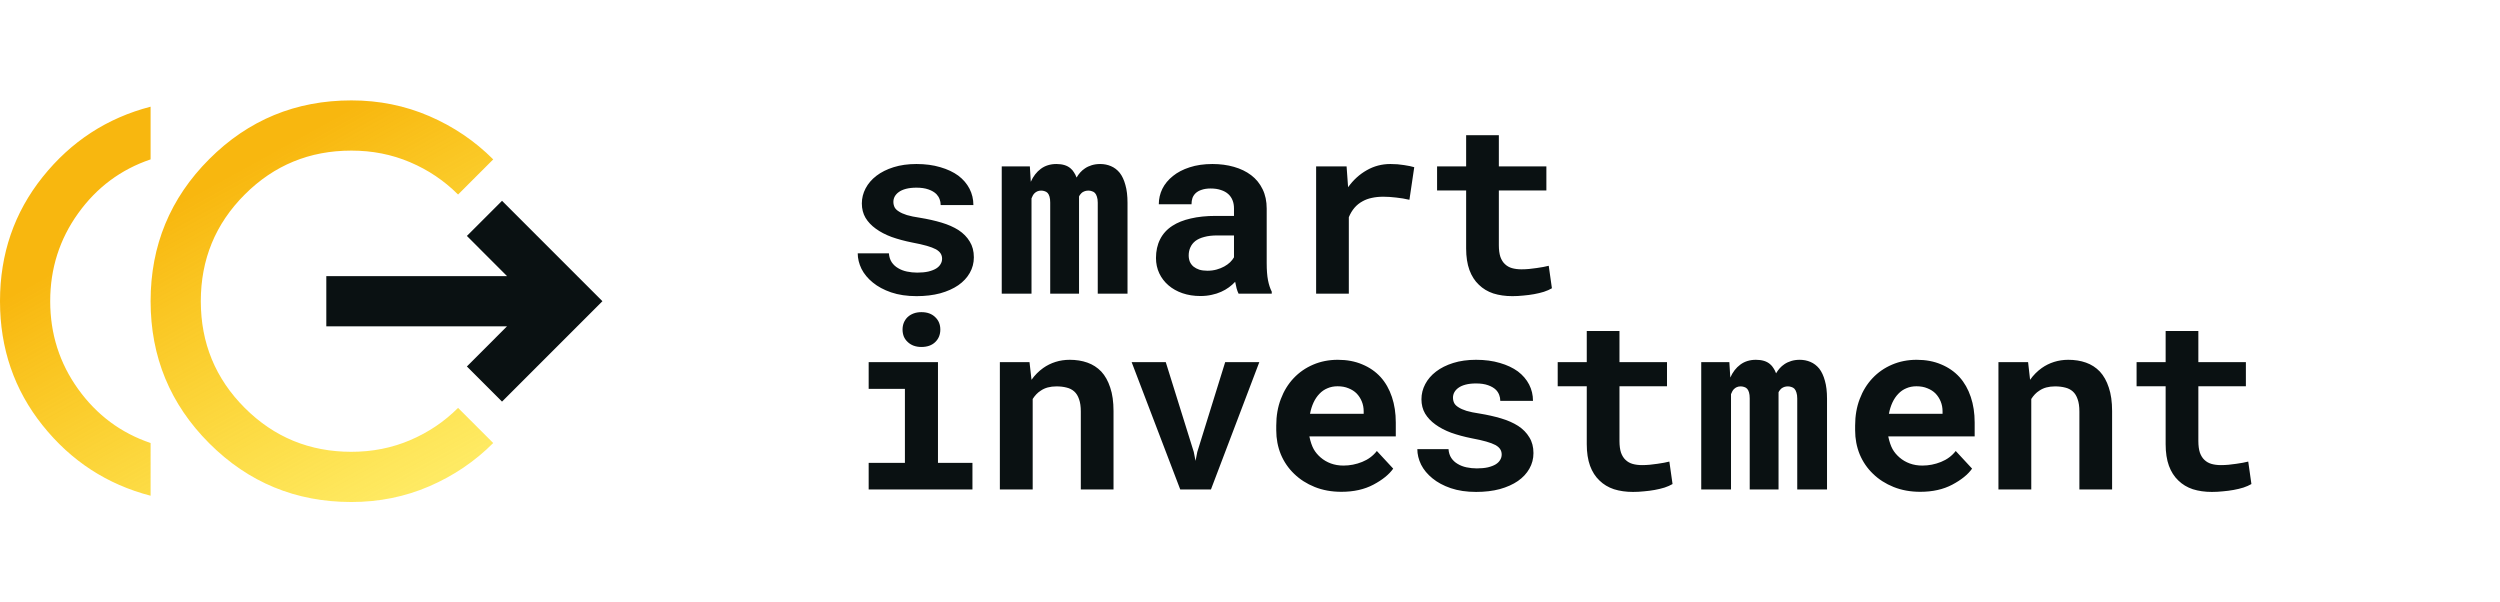
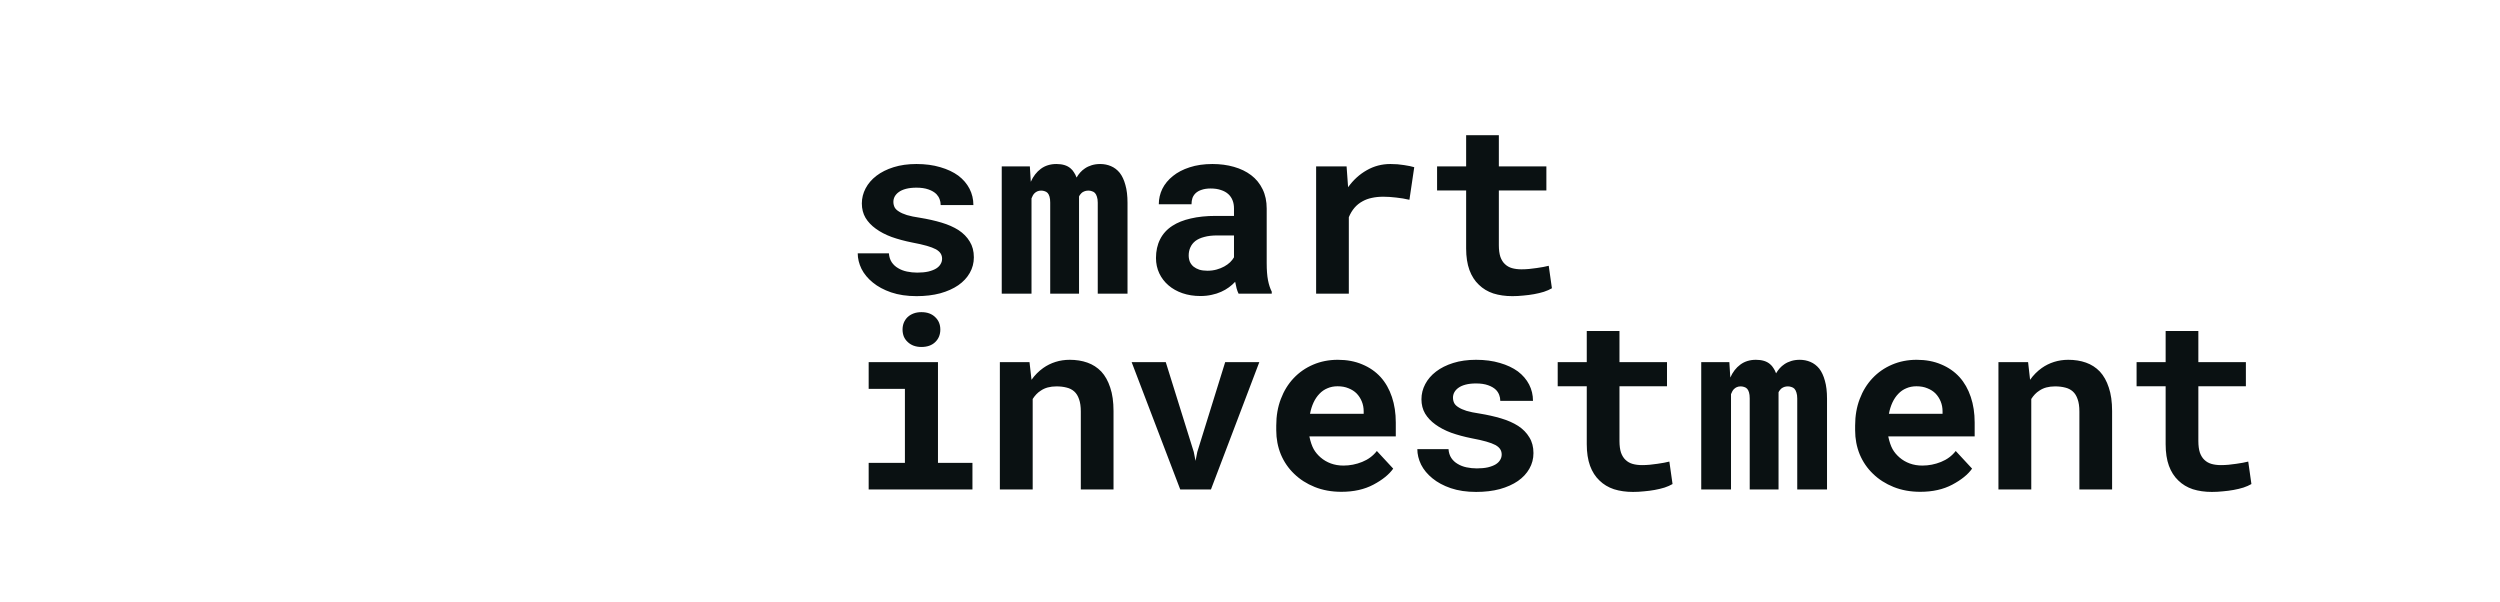
<svg xmlns="http://www.w3.org/2000/svg" width="332" height="80" viewBox="0 0 332 80" fill="none">
  <g clip-path="url(#clip0_29996_1476)">
-     <path d="M20 65.833C14.222 64.333 9.444 61.222 5.667 56.5C1.889 51.778 0 46.278 0 40C0 33.722 1.889 28.222 5.667 23.5C9.444 18.778 14.222 15.667 20 14.167V21.167C16.056 22.5 12.847 24.889 10.375 28.333C7.903 31.778 6.667 35.667 6.667 40C6.667 44.333 7.903 48.222 10.375 51.667C12.847 55.111 16.056 57.5 20 58.833V65.833ZM46.667 66.667C39.278 66.667 32.986 64.069 27.792 58.875C22.597 53.681 20 47.389 20 40C20 32.611 22.597 26.319 27.792 21.125C32.986 15.931 39.278 13.333 46.667 13.333C50.333 13.333 53.778 14.028 57 15.417C60.222 16.805 63.056 18.722 65.5 21.167L60.833 25.833C59 24 56.875 22.569 54.458 21.542C52.042 20.514 49.444 20 46.667 20C41.111 20 36.389 21.944 32.5 25.833C28.611 29.722 26.667 34.444 26.667 40C26.667 45.556 28.611 50.278 32.5 54.167C36.389 58.056 41.111 60 46.667 60C49.444 60 52.042 59.486 54.458 58.458C56.875 57.431 59 56 60.833 54.167L65.5 58.833C63.056 61.278 60.222 63.194 57 64.583C53.778 65.972 50.333 66.667 46.667 66.667Z" fill="url(#paint0_linear_29996_1476)" />
-     <path d="M62.001 48.667L66.667 53.333L80.001 40L66.667 26.667L62.001 31.333L67.334 36.667H43.334V43.333H67.334L62.001 48.667Z" fill="#0A1112" />
-   </g>
+     </g>
  <path d="M125.109 34.359C125.109 34.099 125.047 33.87 124.922 33.672C124.807 33.474 124.599 33.286 124.297 33.109C123.984 32.943 123.573 32.786 123.062 32.641C122.552 32.495 121.906 32.349 121.125 32.203C120.135 32.005 119.229 31.76 118.406 31.469C117.594 31.167 116.896 30.802 116.312 30.375C115.729 29.958 115.271 29.474 114.938 28.922C114.615 28.37 114.453 27.734 114.453 27.016C114.453 26.318 114.62 25.651 114.953 25.016C115.286 24.38 115.766 23.823 116.391 23.344C117.016 22.865 117.776 22.484 118.672 22.203C119.568 21.922 120.578 21.781 121.703 21.781C122.88 21.781 123.938 21.922 124.875 22.203C125.812 22.474 126.609 22.849 127.266 23.328C127.911 23.818 128.406 24.396 128.75 25.062C129.094 25.729 129.266 26.453 129.266 27.234H124.922C124.922 26.953 124.875 26.693 124.781 26.453C124.688 26.203 124.547 25.979 124.359 25.781C124.099 25.521 123.745 25.312 123.297 25.156C122.859 25 122.328 24.922 121.703 24.922C121.172 24.922 120.708 24.974 120.312 25.078C119.917 25.182 119.594 25.328 119.344 25.516C119.115 25.682 118.938 25.88 118.812 26.109C118.698 26.328 118.641 26.562 118.641 26.812C118.641 27.062 118.693 27.297 118.797 27.516C118.901 27.724 119.089 27.912 119.359 28.078C119.62 28.255 119.979 28.417 120.438 28.562C120.896 28.698 121.479 28.818 122.188 28.922C123.208 29.088 124.156 29.302 125.031 29.562C125.906 29.823 126.661 30.156 127.297 30.562C127.932 30.979 128.427 31.484 128.781 32.078C129.146 32.661 129.328 33.359 129.328 34.172C129.328 34.922 129.146 35.615 128.781 36.25C128.427 36.875 127.922 37.417 127.266 37.875C126.599 38.333 125.797 38.693 124.859 38.953C123.922 39.203 122.875 39.328 121.719 39.328C120.448 39.328 119.323 39.161 118.344 38.828C117.375 38.495 116.562 38.057 115.906 37.516C115.25 36.984 114.75 36.38 114.406 35.703C114.073 35.016 113.906 34.328 113.906 33.641H118.047C118.078 34.099 118.203 34.495 118.422 34.828C118.641 35.151 118.922 35.411 119.266 35.609C119.609 35.818 120 35.969 120.438 36.062C120.885 36.156 121.344 36.203 121.812 36.203C122.375 36.203 122.865 36.156 123.281 36.062C123.708 35.958 124.057 35.823 124.328 35.656C124.589 35.49 124.781 35.297 124.906 35.078C125.042 34.859 125.109 34.62 125.109 34.359ZM136.765 22.094L136.89 24.141C137.213 23.412 137.656 22.838 138.218 22.422C138.791 21.995 139.484 21.781 140.296 21.781C140.692 21.781 141.046 21.828 141.359 21.922C141.671 22.016 141.942 22.162 142.171 22.359C142.348 22.505 142.499 22.682 142.624 22.891C142.76 23.088 142.874 23.318 142.968 23.578C143.114 23.328 143.275 23.104 143.452 22.906C143.64 22.698 143.843 22.521 144.062 22.375C144.333 22.188 144.64 22.042 144.984 21.938C145.327 21.833 145.702 21.781 146.109 21.781C146.619 21.781 147.093 21.875 147.531 22.062C147.979 22.25 148.369 22.547 148.702 22.953C149.025 23.37 149.275 23.906 149.452 24.562C149.64 25.208 149.734 26 149.734 26.938V39H145.781V26.922C145.781 26.599 145.744 26.333 145.671 26.125C145.609 25.917 145.52 25.75 145.406 25.625C145.291 25.51 145.156 25.432 144.999 25.391C144.854 25.338 144.702 25.312 144.546 25.312C144.38 25.312 144.229 25.333 144.093 25.375C143.968 25.417 143.848 25.474 143.734 25.547C143.64 25.62 143.557 25.703 143.484 25.797C143.411 25.88 143.348 25.979 143.296 26.094C143.296 26.115 143.296 26.162 143.296 26.234C143.296 26.307 143.296 26.406 143.296 26.531V39H139.468V26.906C139.468 26.583 139.437 26.318 139.374 26.109C139.312 25.901 139.229 25.74 139.124 25.625C139.01 25.51 138.88 25.432 138.734 25.391C138.588 25.338 138.432 25.312 138.265 25.312C138.077 25.312 137.911 25.344 137.765 25.406C137.619 25.469 137.489 25.557 137.374 25.672C137.291 25.755 137.218 25.854 137.156 25.969C137.093 26.083 137.036 26.208 136.984 26.344V39H133.031V22.094H136.765ZM164.483 39C164.379 38.792 164.29 38.552 164.217 38.281C164.145 38.01 164.082 37.724 164.03 37.422C163.79 37.682 163.514 37.927 163.202 38.156C162.889 38.385 162.546 38.583 162.171 38.75C161.785 38.927 161.363 39.062 160.905 39.156C160.447 39.26 159.952 39.312 159.421 39.312C158.556 39.312 157.759 39.188 157.03 38.938C156.311 38.688 155.691 38.339 155.171 37.891C154.65 37.443 154.244 36.911 153.952 36.297C153.66 35.672 153.514 34.995 153.514 34.266C153.514 33.328 153.697 32.5 154.061 31.781C154.426 31.052 154.973 30.453 155.702 29.984C156.358 29.557 157.165 29.234 158.124 29.016C159.092 28.787 160.202 28.672 161.452 28.672H163.874V27.672C163.874 27.276 163.811 26.922 163.686 26.609C163.561 26.287 163.374 26.01 163.124 25.781C162.863 25.542 162.535 25.359 162.139 25.234C161.754 25.099 161.301 25.031 160.78 25.031C160.322 25.031 159.926 25.088 159.592 25.203C159.259 25.307 158.988 25.458 158.78 25.656C158.592 25.833 158.452 26.047 158.358 26.297C158.275 26.547 158.233 26.823 158.233 27.125H153.889C153.889 26.406 154.046 25.724 154.358 25.078C154.681 24.432 155.15 23.865 155.764 23.375C156.369 22.885 157.108 22.5 157.983 22.219C158.869 21.927 159.879 21.781 161.014 21.781C162.035 21.781 162.983 21.906 163.858 22.156C164.744 22.406 165.509 22.776 166.155 23.266C166.801 23.755 167.306 24.375 167.671 25.125C168.035 25.865 168.217 26.724 168.217 27.703V34.953C168.217 35.859 168.275 36.609 168.389 37.203C168.504 37.797 168.671 38.307 168.889 38.734V39H164.483ZM160.342 35.953C160.78 35.953 161.186 35.901 161.561 35.797C161.936 35.693 162.275 35.557 162.577 35.391C162.879 35.224 163.139 35.036 163.358 34.828C163.577 34.609 163.749 34.391 163.874 34.172V31.266H161.655C160.978 31.266 160.4 31.333 159.921 31.469C159.441 31.594 159.051 31.771 158.749 32C158.447 32.24 158.223 32.526 158.077 32.859C157.931 33.182 157.858 33.536 157.858 33.922C157.858 34.224 157.91 34.505 158.014 34.766C158.129 35.016 158.29 35.229 158.499 35.406C158.707 35.573 158.962 35.708 159.264 35.812C159.577 35.906 159.936 35.953 160.342 35.953ZM184.64 21.781C185.296 21.781 185.9 21.828 186.452 21.922C187.015 22.005 187.468 22.099 187.812 22.203L187.171 26.531C186.598 26.396 186.01 26.297 185.406 26.234C184.812 26.162 184.244 26.125 183.702 26.125C183.14 26.125 182.63 26.177 182.171 26.281C181.723 26.375 181.322 26.521 180.968 26.719C180.541 26.948 180.176 27.24 179.874 27.594C179.572 27.948 179.322 28.365 179.124 28.844V39H174.781V22.094H178.827L178.999 24.484L179.031 24.859C179.718 23.901 180.541 23.151 181.499 22.609C182.458 22.057 183.505 21.781 184.64 21.781ZM199.047 17.953V22.094H205.359V25.297H199.047V32.562C199.047 33.177 199.115 33.693 199.25 34.109C199.396 34.516 199.599 34.839 199.859 35.078C200.12 35.328 200.432 35.505 200.797 35.609C201.172 35.714 201.589 35.766 202.047 35.766C202.38 35.766 202.719 35.75 203.062 35.719C203.417 35.688 203.755 35.646 204.078 35.594C204.391 35.552 204.682 35.505 204.953 35.453C205.234 35.401 205.474 35.349 205.672 35.297L206.094 38.281C205.792 38.458 205.438 38.615 205.031 38.75C204.625 38.875 204.193 38.979 203.734 39.062C203.276 39.146 202.797 39.208 202.297 39.25C201.807 39.302 201.323 39.328 200.844 39.328C199.917 39.328 199.073 39.208 198.312 38.969C197.562 38.719 196.922 38.333 196.391 37.812C195.849 37.302 195.432 36.651 195.141 35.859C194.849 35.057 194.703 34.099 194.703 32.984V25.297H190.844V22.094H194.703V17.953H199.047ZM115.359 48.094H124.562V61.469H129.141V65H115.359V61.469H120.172V51.641H115.359V48.094ZM119.859 43.766C119.859 43.432 119.917 43.125 120.031 42.844C120.156 42.552 120.328 42.302 120.547 42.094C120.766 41.896 121.026 41.74 121.328 41.625C121.641 41.51 121.984 41.453 122.359 41.453C123.13 41.453 123.74 41.672 124.188 42.109C124.646 42.536 124.875 43.089 124.875 43.766C124.875 44.443 124.646 45 124.188 45.438C123.74 45.865 123.13 46.078 122.359 46.078C121.984 46.078 121.641 46.021 121.328 45.906C121.026 45.792 120.766 45.63 120.547 45.422C120.328 45.224 120.156 44.984 120.031 44.703C119.917 44.411 119.859 44.099 119.859 43.766ZM132.782 65V48.094H136.719L136.985 50.438C137.204 50.125 137.443 49.839 137.704 49.578C137.964 49.318 138.24 49.083 138.532 48.875C139.032 48.521 139.579 48.25 140.173 48.062C140.766 47.875 141.396 47.781 142.063 47.781C142.917 47.781 143.699 47.906 144.407 48.156C145.115 48.406 145.73 48.802 146.251 49.344C146.761 49.896 147.157 50.604 147.438 51.469C147.73 52.323 147.876 53.365 147.876 54.594V65H143.532V54.656C143.532 53.99 143.454 53.443 143.298 53.016C143.152 52.578 142.938 52.234 142.657 51.984C142.376 51.734 142.037 51.562 141.641 51.469C141.245 51.365 140.798 51.312 140.298 51.312C139.881 51.312 139.495 51.359 139.141 51.453C138.798 51.547 138.49 51.688 138.219 51.875C138.001 52.01 137.803 52.172 137.626 52.359C137.449 52.547 137.287 52.755 137.141 52.984V65H132.782ZM156.736 65L150.283 48.094H154.814L158.533 60.016L158.767 61.203L159.001 60.016L162.704 48.094H167.236L160.814 65H156.736ZM178.143 65.312C176.84 65.312 175.658 65.099 174.596 64.672C173.533 64.245 172.622 63.661 171.861 62.922C171.101 62.193 170.512 61.333 170.096 60.344C169.689 59.344 169.486 58.276 169.486 57.141V56.516C169.486 55.224 169.689 54.047 170.096 52.984C170.502 51.911 171.07 50.99 171.799 50.219C172.528 49.448 173.393 48.849 174.393 48.422C175.393 47.995 176.481 47.781 177.658 47.781C178.877 47.781 179.96 47.984 180.908 48.391C181.866 48.786 182.679 49.349 183.346 50.078C184.002 50.807 184.502 51.688 184.846 52.719C185.189 53.74 185.361 54.87 185.361 56.109V57.953H173.893V58C174.038 58.677 174.226 59.224 174.455 59.641C174.684 60.047 174.991 60.417 175.377 60.75C175.773 61.094 176.226 61.359 176.736 61.547C177.247 61.734 177.804 61.828 178.408 61.828C179.262 61.828 180.09 61.667 180.893 61.344C181.695 61.021 182.346 60.536 182.846 59.891L185.018 62.234C184.465 63.016 183.59 63.724 182.393 64.359C181.195 64.995 179.778 65.312 178.143 65.312ZM177.627 51.297C177.137 51.297 176.689 51.385 176.283 51.562C175.877 51.729 175.523 51.974 175.221 52.297C174.908 52.62 174.648 53.005 174.439 53.453C174.231 53.901 174.075 54.401 173.971 54.953H181.096V54.609C181.096 54.151 181.012 53.719 180.846 53.312C180.679 52.906 180.45 52.552 180.158 52.25C179.866 51.958 179.507 51.729 179.08 51.562C178.663 51.385 178.179 51.297 177.627 51.297ZM199.424 60.359C199.424 60.099 199.362 59.87 199.237 59.672C199.122 59.474 198.914 59.286 198.612 59.109C198.299 58.943 197.888 58.786 197.378 58.641C196.867 58.495 196.221 58.349 195.44 58.203C194.45 58.005 193.544 57.76 192.721 57.469C191.909 57.167 191.211 56.802 190.628 56.375C190.044 55.958 189.586 55.474 189.253 54.922C188.93 54.37 188.768 53.734 188.768 53.016C188.768 52.318 188.935 51.651 189.268 51.016C189.601 50.38 190.081 49.823 190.706 49.344C191.331 48.865 192.091 48.484 192.987 48.203C193.883 47.922 194.893 47.781 196.018 47.781C197.195 47.781 198.253 47.922 199.19 48.203C200.128 48.474 200.924 48.849 201.581 49.328C202.226 49.818 202.721 50.396 203.065 51.062C203.409 51.729 203.581 52.453 203.581 53.234H199.237C199.237 52.953 199.19 52.693 199.096 52.453C199.003 52.203 198.862 51.979 198.674 51.781C198.414 51.521 198.06 51.312 197.612 51.156C197.174 51 196.643 50.922 196.018 50.922C195.487 50.922 195.023 50.974 194.628 51.078C194.232 51.182 193.909 51.328 193.659 51.516C193.43 51.682 193.253 51.88 193.128 52.109C193.013 52.328 192.956 52.562 192.956 52.812C192.956 53.062 193.008 53.297 193.112 53.516C193.216 53.724 193.404 53.911 193.674 54.078C193.935 54.255 194.294 54.417 194.753 54.562C195.211 54.698 195.794 54.818 196.503 54.922C197.523 55.089 198.471 55.302 199.346 55.562C200.221 55.823 200.976 56.156 201.612 56.562C202.247 56.979 202.742 57.484 203.096 58.078C203.461 58.661 203.643 59.359 203.643 60.172C203.643 60.922 203.461 61.615 203.096 62.25C202.742 62.875 202.237 63.417 201.581 63.875C200.914 64.333 200.112 64.693 199.174 64.953C198.237 65.203 197.19 65.328 196.034 65.328C194.763 65.328 193.638 65.162 192.659 64.828C191.69 64.495 190.878 64.057 190.221 63.516C189.565 62.984 189.065 62.38 188.721 61.703C188.388 61.016 188.221 60.328 188.221 59.641H192.362C192.393 60.099 192.518 60.495 192.737 60.828C192.956 61.151 193.237 61.411 193.581 61.609C193.924 61.818 194.315 61.969 194.753 62.062C195.2 62.156 195.659 62.203 196.128 62.203C196.69 62.203 197.18 62.156 197.596 62.062C198.023 61.958 198.372 61.823 198.643 61.656C198.904 61.49 199.096 61.297 199.221 61.078C199.357 60.859 199.424 60.62 199.424 60.359ZM215.066 43.953V48.094H221.378V51.297H215.066V58.562C215.066 59.177 215.133 59.693 215.269 60.109C215.415 60.516 215.618 60.839 215.878 61.078C216.139 61.328 216.451 61.505 216.816 61.609C217.191 61.714 217.607 61.766 218.066 61.766C218.399 61.766 218.738 61.75 219.081 61.719C219.435 61.688 219.774 61.646 220.097 61.594C220.409 61.552 220.701 61.505 220.972 61.453C221.253 61.401 221.493 61.349 221.691 61.297L222.113 64.281C221.81 64.458 221.456 64.615 221.05 64.75C220.644 64.875 220.211 64.979 219.753 65.062C219.295 65.146 218.816 65.208 218.316 65.25C217.826 65.302 217.342 65.328 216.863 65.328C215.935 65.328 215.092 65.208 214.331 64.969C213.581 64.719 212.941 64.333 212.409 63.812C211.868 63.302 211.451 62.651 211.159 61.859C210.868 61.057 210.722 60.099 210.722 58.984V51.297H206.863V48.094H210.722V43.953H215.066ZM229.659 48.094L229.784 50.141C230.107 49.411 230.549 48.839 231.112 48.422C231.685 47.995 232.378 47.781 233.19 47.781C233.586 47.781 233.94 47.828 234.253 47.922C234.565 48.016 234.836 48.161 235.065 48.359C235.242 48.505 235.393 48.682 235.518 48.891C235.654 49.089 235.768 49.318 235.862 49.578C236.008 49.328 236.169 49.104 236.346 48.906C236.534 48.698 236.737 48.521 236.956 48.375C237.226 48.188 237.534 48.042 237.878 47.938C238.221 47.833 238.596 47.781 239.003 47.781C239.513 47.781 239.987 47.875 240.424 48.062C240.872 48.25 241.263 48.547 241.596 48.953C241.919 49.37 242.169 49.906 242.346 50.562C242.534 51.208 242.628 52 242.628 52.938V65H238.674V52.922C238.674 52.599 238.638 52.333 238.565 52.125C238.503 51.917 238.414 51.75 238.299 51.625C238.185 51.51 238.049 51.432 237.893 51.391C237.747 51.339 237.596 51.312 237.44 51.312C237.273 51.312 237.122 51.333 236.987 51.375C236.862 51.417 236.742 51.474 236.628 51.547C236.534 51.62 236.45 51.703 236.378 51.797C236.305 51.88 236.242 51.979 236.19 52.094C236.19 52.115 236.19 52.161 236.19 52.234C236.19 52.307 236.19 52.406 236.19 52.531V65H232.362V52.906C232.362 52.583 232.331 52.318 232.268 52.109C232.206 51.901 232.122 51.74 232.018 51.625C231.904 51.51 231.773 51.432 231.628 51.391C231.482 51.339 231.325 51.312 231.159 51.312C230.971 51.312 230.805 51.344 230.659 51.406C230.513 51.469 230.383 51.557 230.268 51.672C230.185 51.755 230.112 51.854 230.049 51.969C229.987 52.083 229.93 52.208 229.878 52.344V65H225.924V48.094H229.659ZM255.018 65.312C253.715 65.312 252.533 65.099 251.471 64.672C250.408 64.245 249.497 63.661 248.736 62.922C247.976 62.193 247.387 61.333 246.971 60.344C246.564 59.344 246.361 58.276 246.361 57.141V56.516C246.361 55.224 246.564 54.047 246.971 52.984C247.377 51.911 247.945 50.99 248.674 50.219C249.403 49.448 250.268 48.849 251.268 48.422C252.268 47.995 253.356 47.781 254.533 47.781C255.752 47.781 256.835 47.984 257.783 48.391C258.741 48.786 259.554 49.349 260.221 50.078C260.877 50.807 261.377 51.688 261.721 52.719C262.064 53.74 262.236 54.87 262.236 56.109V57.953H250.768V58C250.913 58.677 251.101 59.224 251.33 59.641C251.559 60.047 251.866 60.417 252.252 60.75C252.648 61.094 253.101 61.359 253.611 61.547C254.122 61.734 254.679 61.828 255.283 61.828C256.137 61.828 256.965 61.667 257.768 61.344C258.57 61.021 259.221 60.536 259.721 59.891L261.893 62.234C261.34 63.016 260.465 63.724 259.268 64.359C258.07 64.995 256.653 65.312 255.018 65.312ZM254.502 51.297C254.012 51.297 253.564 51.385 253.158 51.562C252.752 51.729 252.398 51.974 252.096 52.297C251.783 52.62 251.523 53.005 251.314 53.453C251.106 53.901 250.95 54.401 250.846 54.953H257.971V54.609C257.971 54.151 257.887 53.719 257.721 53.312C257.554 52.906 257.325 52.552 257.033 52.25C256.741 51.958 256.382 51.729 255.955 51.562C255.538 51.385 255.054 51.297 254.502 51.297ZM265.393 65V48.094H269.331L269.596 50.438C269.815 50.125 270.055 49.839 270.315 49.578C270.575 49.318 270.851 49.083 271.143 48.875C271.643 48.521 272.19 48.25 272.784 48.062C273.378 47.875 274.008 47.781 274.674 47.781C275.529 47.781 276.31 47.906 277.018 48.156C277.726 48.406 278.341 48.802 278.862 49.344C279.372 49.896 279.768 50.604 280.049 51.469C280.341 52.323 280.487 53.365 280.487 54.594V65H276.143V54.656C276.143 53.99 276.065 53.443 275.909 53.016C275.763 52.578 275.549 52.234 275.268 51.984C274.987 51.734 274.648 51.562 274.253 51.469C273.857 51.365 273.409 51.312 272.909 51.312C272.492 51.312 272.107 51.359 271.753 51.453C271.409 51.547 271.101 51.688 270.831 51.875C270.612 52.01 270.414 52.172 270.237 52.359C270.06 52.547 269.898 52.755 269.753 52.984V65H265.393ZM291.941 43.953V48.094H298.253V51.297H291.941V58.562C291.941 59.177 292.008 59.693 292.144 60.109C292.29 60.516 292.493 60.839 292.753 61.078C293.014 61.328 293.326 61.505 293.691 61.609C294.066 61.714 294.482 61.766 294.941 61.766C295.274 61.766 295.613 61.75 295.956 61.719C296.31 61.688 296.649 61.646 296.972 61.594C297.284 61.552 297.576 61.505 297.847 61.453C298.128 61.401 298.368 61.349 298.566 61.297L298.988 64.281C298.685 64.458 298.331 64.615 297.925 64.75C297.519 64.875 297.086 64.979 296.628 65.062C296.17 65.146 295.691 65.208 295.191 65.25C294.701 65.302 294.217 65.328 293.738 65.328C292.81 65.328 291.967 65.208 291.206 64.969C290.456 64.719 289.816 64.333 289.284 63.812C288.743 63.302 288.326 62.651 288.034 61.859C287.743 61.057 287.597 60.099 287.597 58.984V51.297H283.738V48.094H287.597V43.953H291.941Z" fill="#0A1112" />
  <defs>
    <linearGradient id="paint0_linear_29996_1476" x1="10.773" y1="20.053" x2="40.011" y2="73.114" gradientUnits="userSpaceOnUse">
      <stop offset="0.203" stop-color="#F8B70F" />
      <stop offset="1" stop-color="#FEDD03" stop-opacity="0.62" />
    </linearGradient>
    <clipPath id="clip0_29996_1476">
      <rect width="80" height="80" fill="white" />
    </clipPath>
  </defs>
</svg>